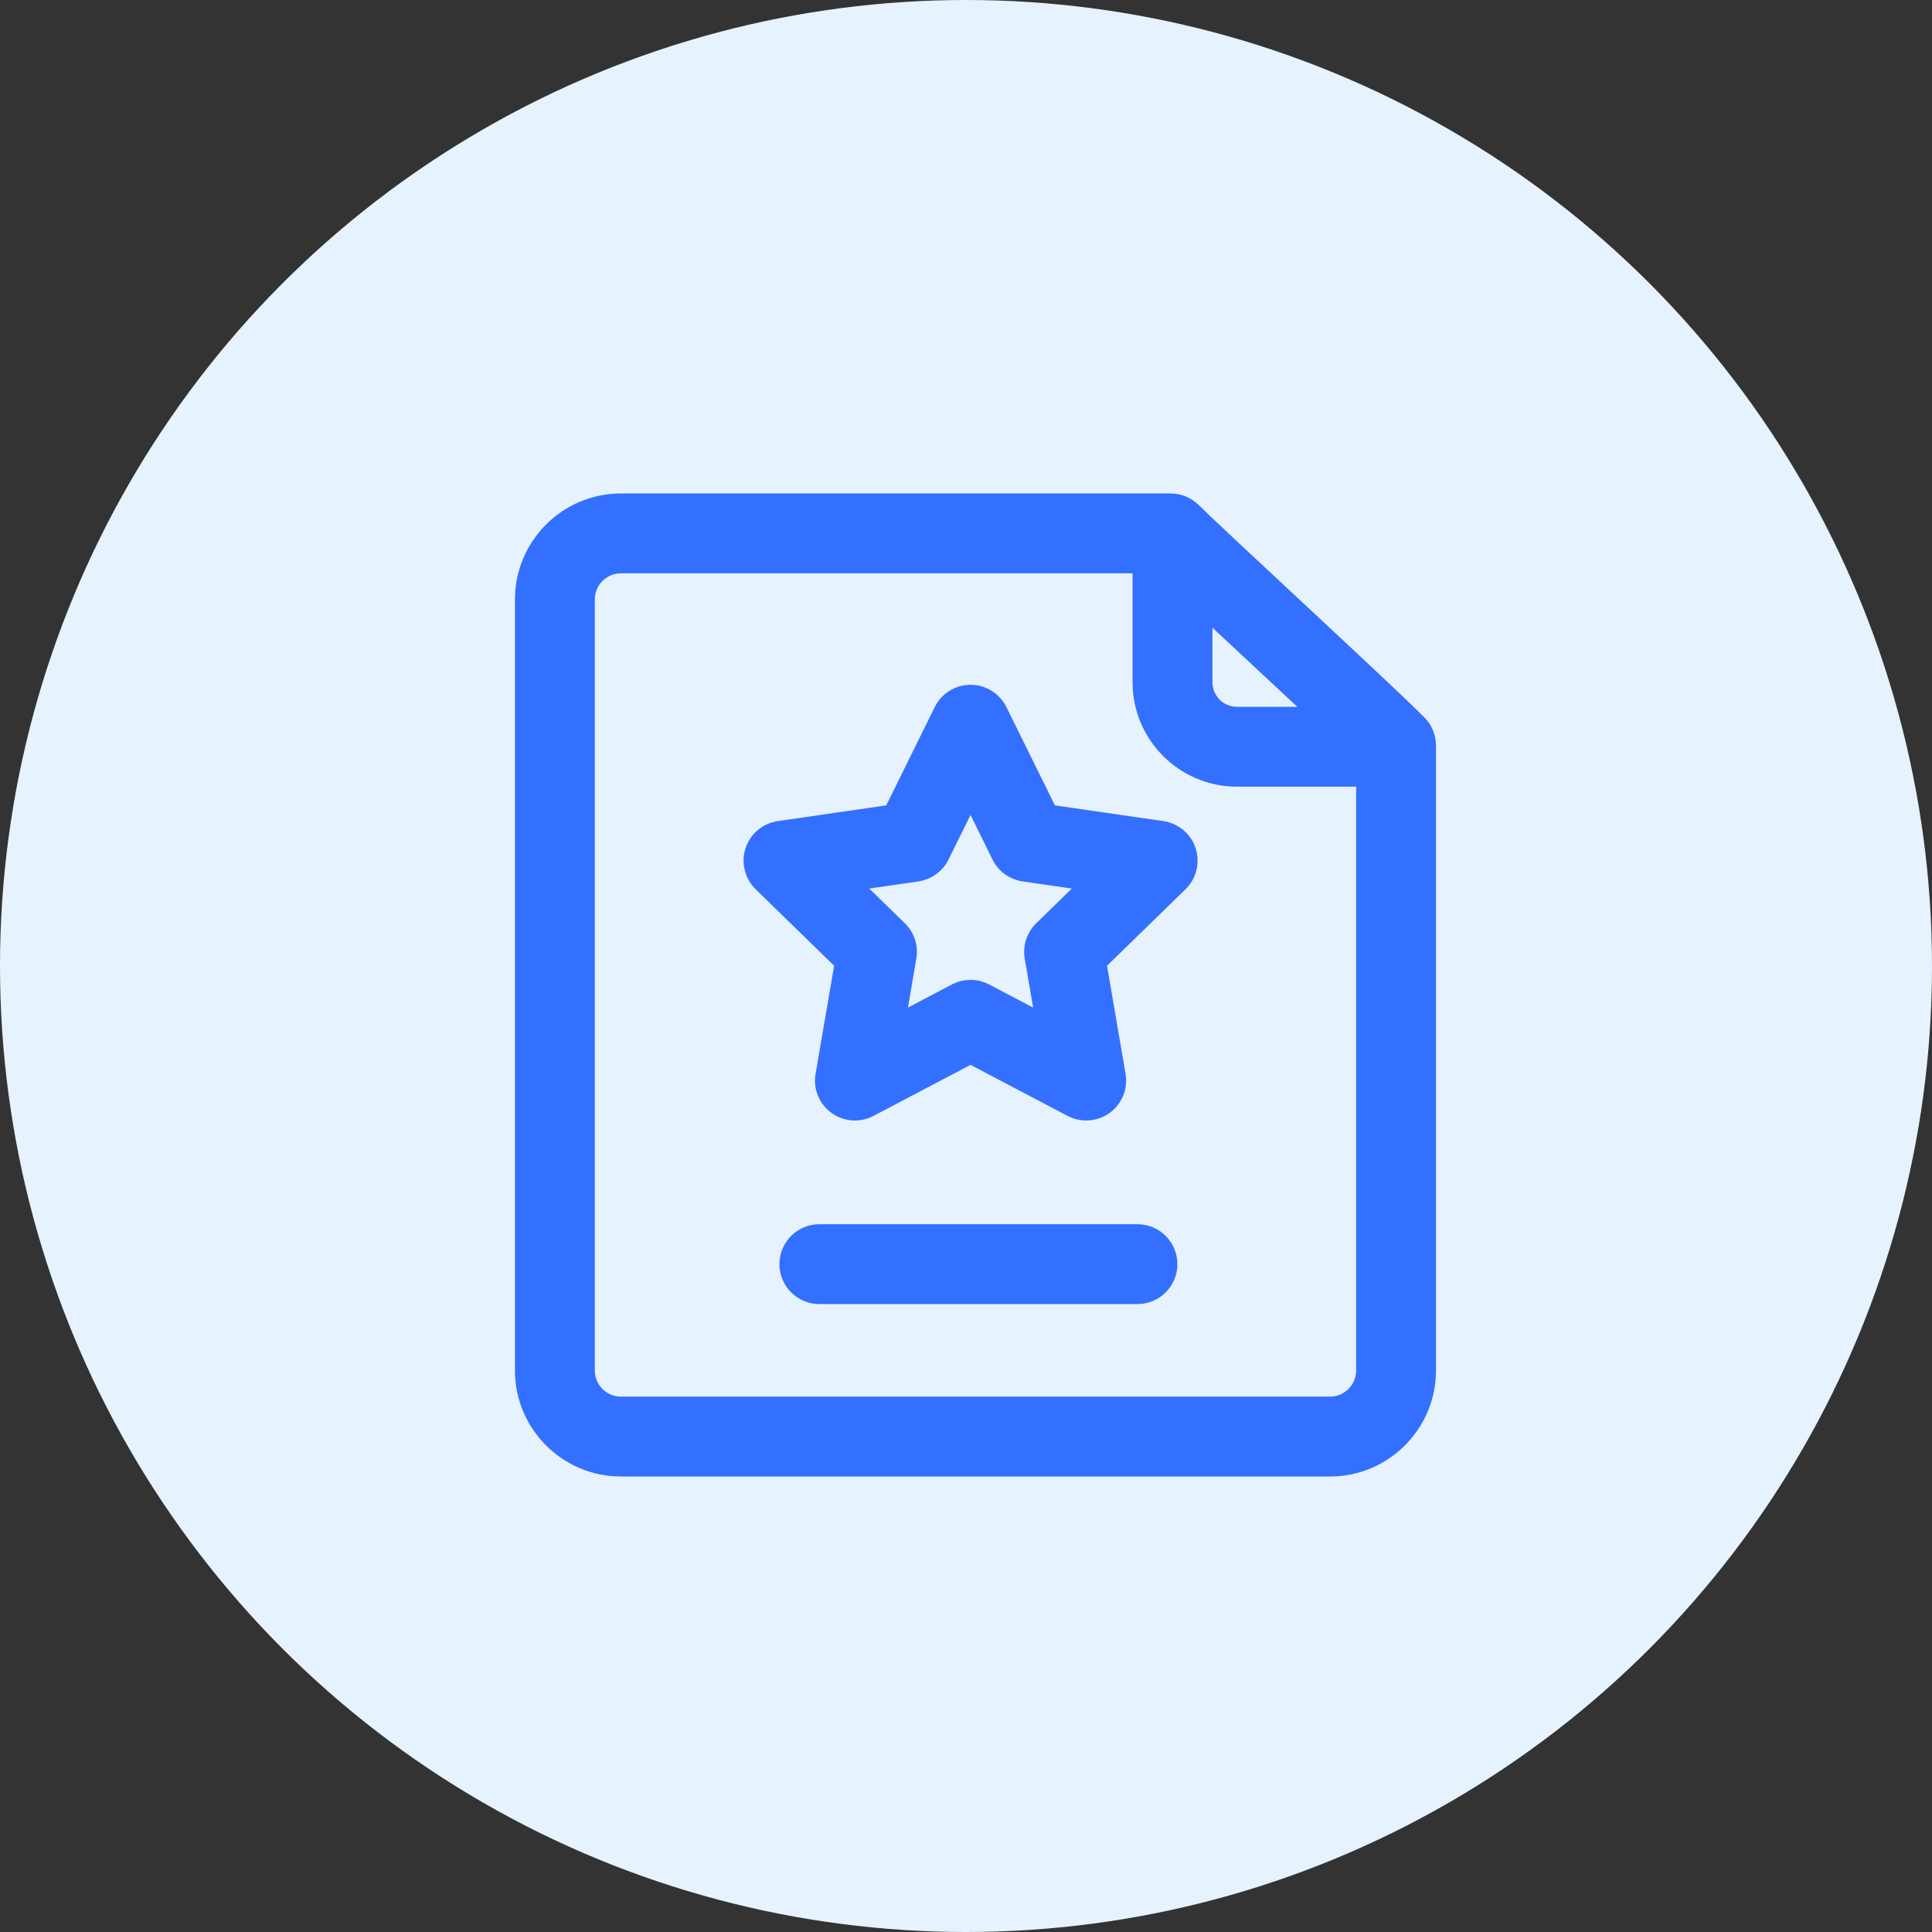
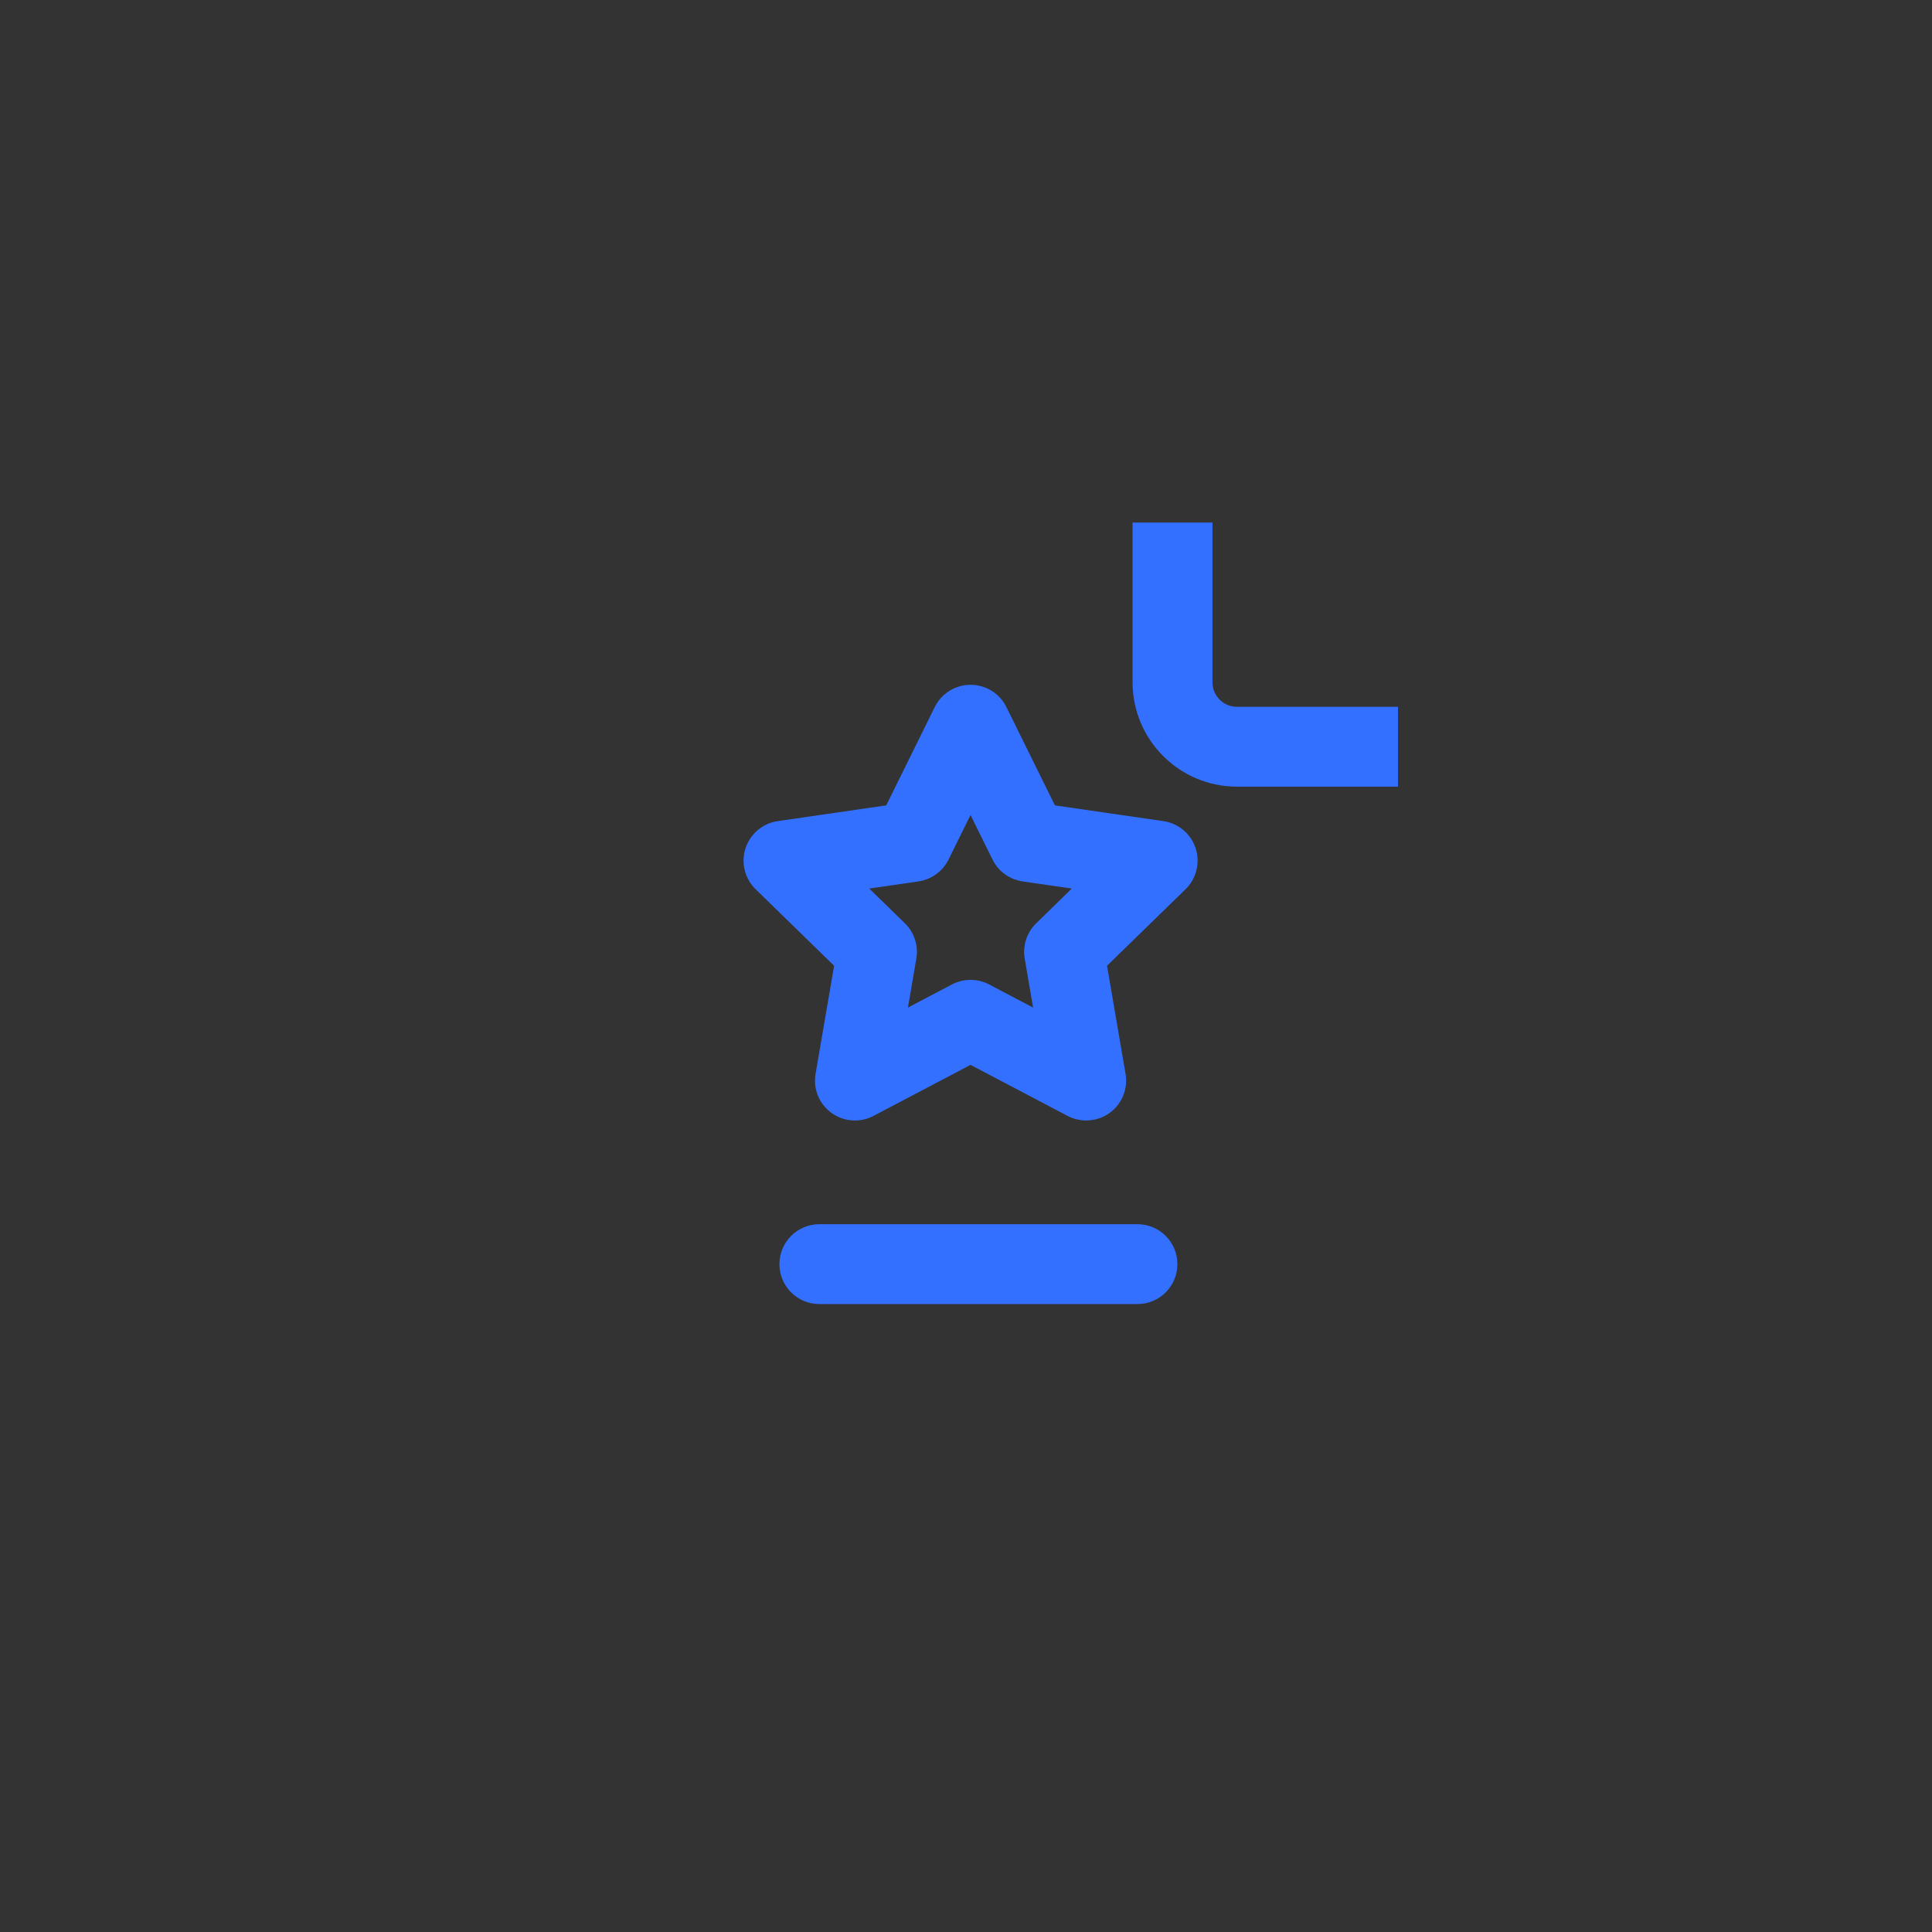
<svg xmlns="http://www.w3.org/2000/svg" width="60" height="60" viewBox="0 0 60 60" fill="none">
  <rect x="0" y="0" width="60" height="60" fill="#333333" stroke="none" />
  <g id="Group 43150">
-     <circle id="Ellipse 245" cx="30" cy="30" r="30" fill="#E6F2FD" />
    <g id="Frame">
-       <path id="Vector" d="M41.304 45.604H19.284C17.607 45.604 16.242 44.239 16.242 42.562V18.616C16.242 16.939 17.607 15.575 19.284 15.575H36.354C36.616 15.575 36.868 15.679 37.054 15.864C37.394 16.204 38.644 17.369 39.968 18.602C41.665 20.183 43.42 21.817 44.056 22.454C44.242 22.64 44.346 22.892 44.346 23.155V42.562C44.346 44.239 42.981 45.604 41.304 45.604ZM19.284 17.555C18.698 17.555 18.222 18.032 18.222 18.616V42.561C18.222 43.147 18.698 43.623 19.284 43.623H41.304C41.89 43.623 42.366 43.146 42.366 42.561V23.57C41.584 22.813 40.019 21.355 38.617 20.05C37.49 19.001 36.488 18.067 35.952 17.555H19.284Z" fill="#3470FF" stroke="#3470FF" stroke-width="0.5" />
      <path id="Vector_2" d="M33.731 34.548C33.574 34.548 33.416 34.51 33.271 34.434L30.141 32.788L27.011 34.434C26.848 34.52 26.663 34.559 26.479 34.546C26.295 34.532 26.118 34.468 25.968 34.359C25.663 34.138 25.51 33.763 25.575 33.391L26.173 29.905L23.641 27.437C23.509 27.308 23.415 27.144 23.371 26.965C23.326 26.786 23.333 26.598 23.39 26.422C23.506 26.064 23.817 25.802 24.189 25.748L27.689 25.24L29.254 22.068C29.421 21.73 29.765 21.517 30.142 21.517C30.519 21.517 30.863 21.73 31.03 22.068L32.595 25.24L36.094 25.748C36.467 25.802 36.777 26.063 36.894 26.422C37.01 26.78 36.913 27.174 36.643 27.437L34.111 29.905L34.709 33.391C34.773 33.762 34.62 34.137 34.316 34.359C34.145 34.482 33.941 34.548 33.731 34.548ZM26.458 27.42L27.927 28.852C28.042 28.963 28.128 29.102 28.177 29.254C28.227 29.407 28.239 29.57 28.211 29.728L27.865 31.749L29.68 30.794C29.969 30.643 30.313 30.643 30.601 30.794L32.416 31.749L32.07 29.728C32.015 29.407 32.121 29.078 32.355 28.852L33.823 27.42L31.794 27.126C31.471 27.079 31.192 26.877 31.048 26.584L30.14 24.745L29.233 26.584C29.088 26.877 28.809 27.079 28.487 27.126L26.458 27.42ZM43.166 24.18H38.414C36.765 24.18 35.423 22.838 35.423 21.189V16.479H37.404V21.189C37.404 21.747 37.857 22.2 38.414 22.2H43.166V24.18ZM35.325 40.249H25.446C24.899 40.249 24.456 39.806 24.456 39.259C24.456 38.712 24.899 38.269 25.446 38.269H35.325C35.872 38.269 36.315 38.712 36.315 39.259C36.315 39.806 35.872 40.249 35.325 40.249Z" fill="#3470FF" stroke="#3470FF" stroke-width="0.5" />
    </g>
  </g>
</svg>